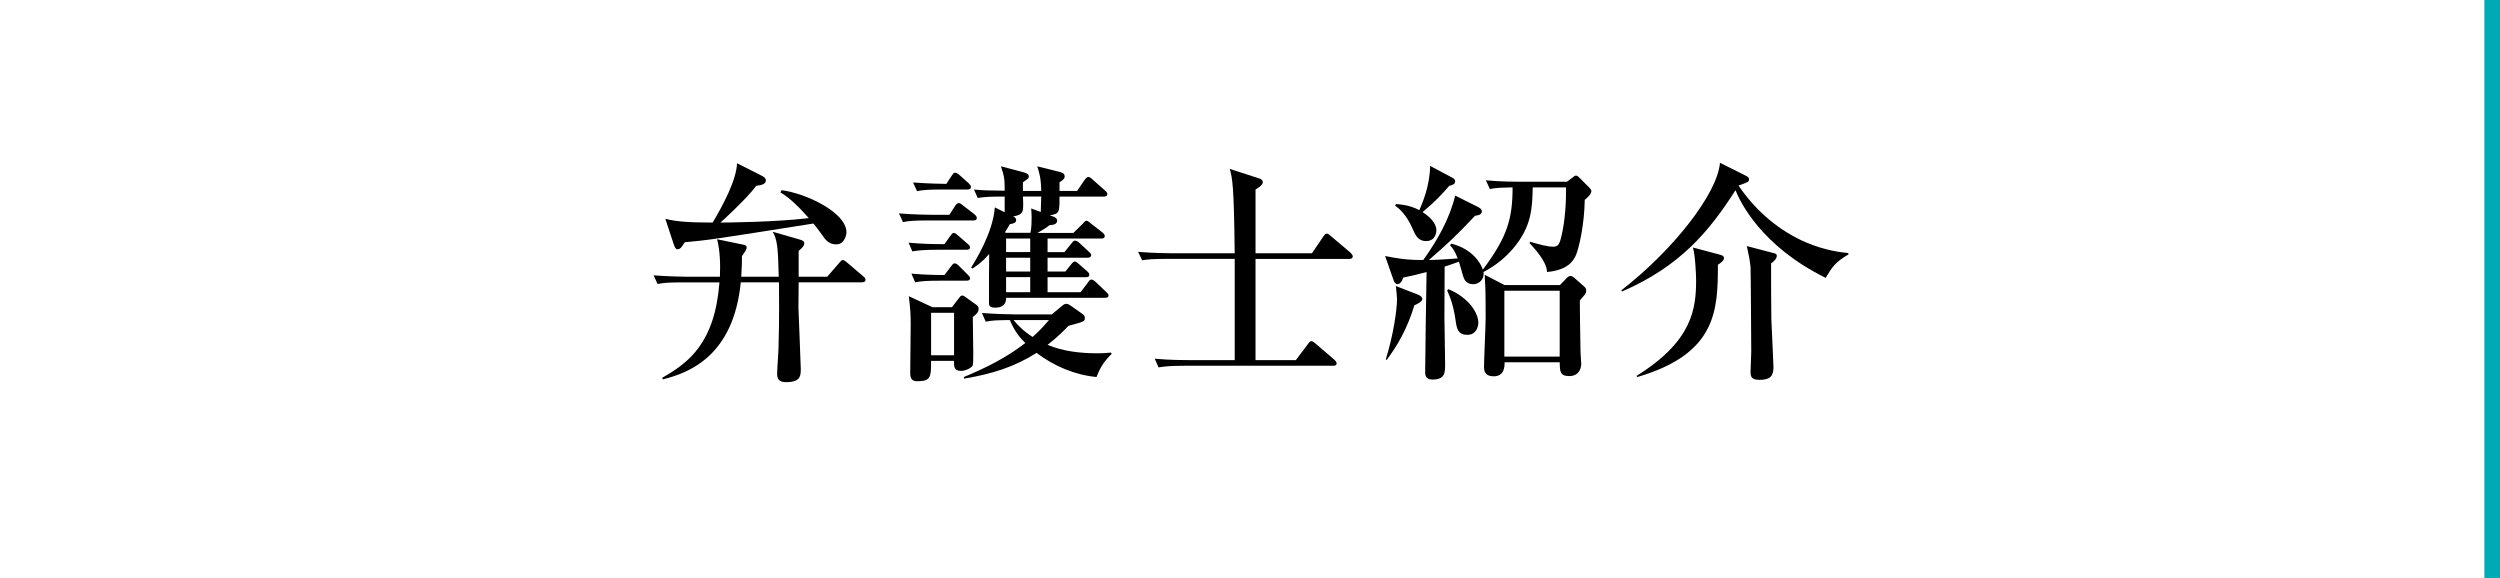
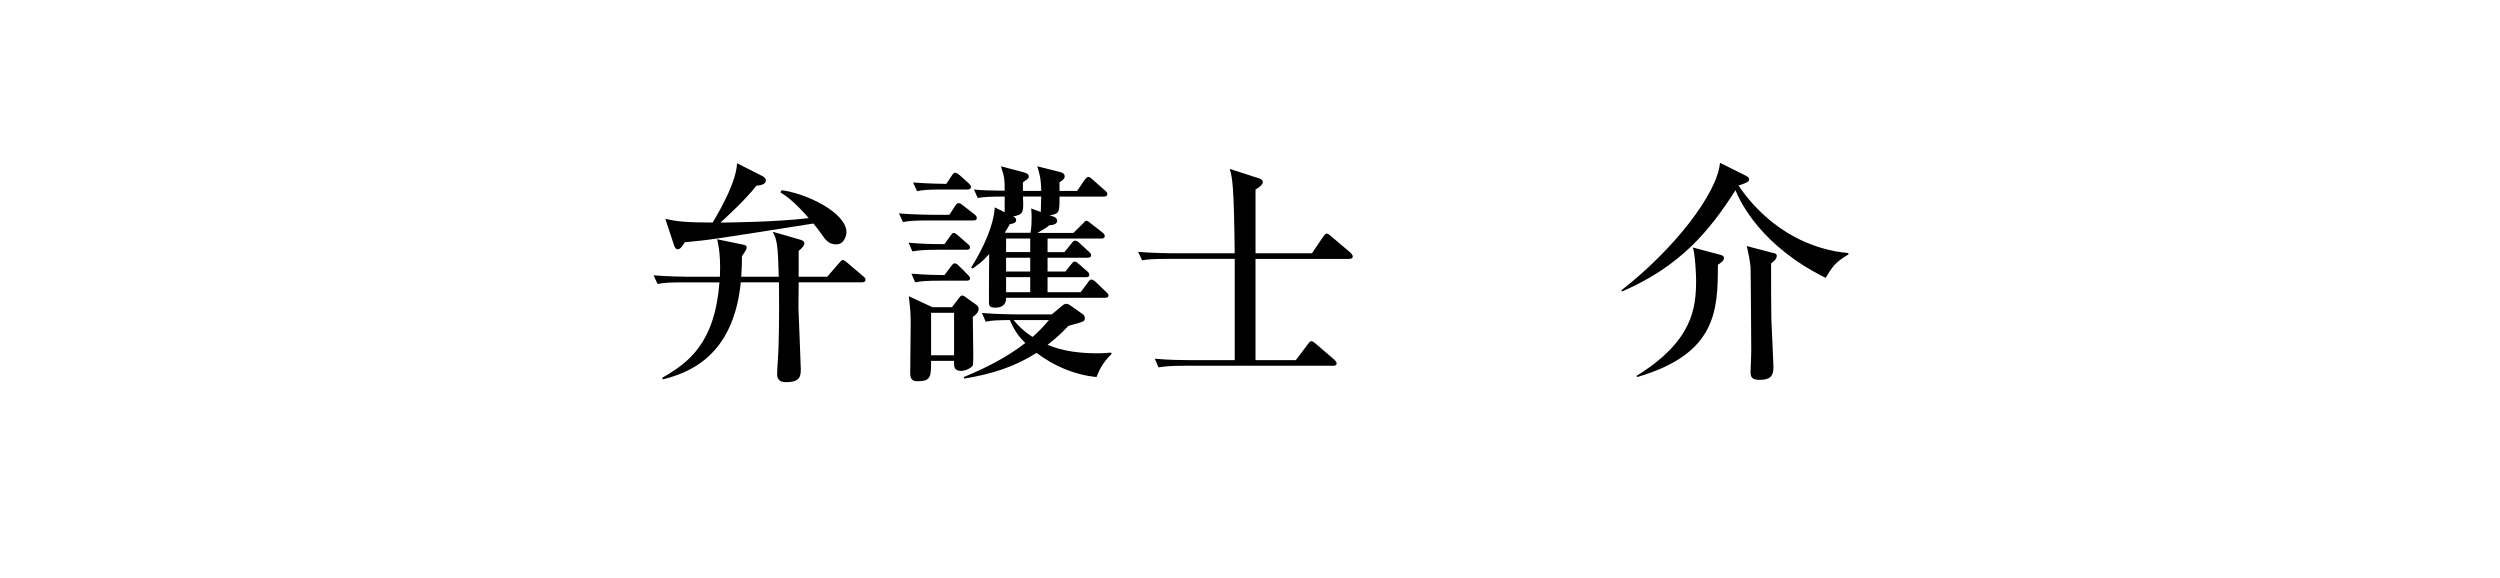
<svg xmlns="http://www.w3.org/2000/svg" version="1.1" id="レイヤー_1" x="0px" y="0px" width="160px" height="37px" viewBox="0 0 160 37" enable-background="new 0 0 160 37" xml:space="preserve">
-   <rect x="159" fill="#00AAB5" width="1" height="37" />
  <g>
    <path d="M51.114,15.31c0.21,0.06,0.36,0.104,0.36,0.255c0,0.166-0.12,0.285-0.36,0.495v1.649h1.83l0.765-0.885   c0.105-0.12,0.15-0.181,0.24-0.181c0.075,0,0.18,0.091,0.27,0.165l1.021,0.869c0.075,0.061,0.15,0.12,0.15,0.227   c0,0.135-0.12,0.164-0.225,0.164h-4.05c0,0.256-0.015,1.381-0.015,1.622c0,0.09,0.15,3.688,0.15,3.914c0,0.42,0,0.854-0.93,0.854   c-0.285,0-0.585-0.062-0.585-0.525c0-0.27,0.09-1.453,0.09-1.693c0.06-1.846,0.03-3.601,0.03-4.17h-2.445   c-0.465,4.694-3.285,5.79-4.995,6.211l-0.03-0.105c1.68-0.96,3.36-2.205,3.66-6.104h-2.34c-0.915,0-1.245,0.028-1.62,0.104   l-0.255-0.555c0.915,0.074,1.98,0.09,2.145,0.09h2.1c0.03-0.78,0.015-1.635-0.18-2.399l1.59,0.33c0.21,0.045,0.3,0.06,0.3,0.194   c0,0.15-0.105,0.271-0.3,0.555c0,0.315,0,0.66-0.045,1.32h2.4c-0.045-1.936-0.105-2.399-0.39-2.88L51.114,15.31z M50.02,12.175   c1.515,0.181,4.155,1.409,4.155,2.699c0,0.09-0.09,0.766-0.66,0.766c-0.465,0-0.69-0.284-0.93-0.646   c-0.21-0.301-0.375-0.495-0.525-0.689c-6.54,1.034-6.645,1.051-8.234,1.199c-0.195,0.3-0.285,0.45-0.465,0.45   c-0.135,0-0.195-0.181-0.24-0.314l-0.54-1.636c0.675,0.165,1.365,0.24,3.03,0.24c0.66-1.11,1.515-2.7,1.56-3.795l1.605,0.811   c0.12,0.061,0.24,0.148,0.24,0.284c0,0.226-0.27,0.315-0.615,0.346c-0.57,0.779-2.145,2.234-2.295,2.354   c0.375,0,3.57-0.03,5.655-0.285c-0.945-1.08-1.455-1.426-1.815-1.649L50.02,12.175z" />
    <path d="M62.29,14.109h-2.88c-0.915,0-1.245,0.03-1.62,0.104l-0.255-0.556c0.9,0.076,1.92,0.091,2.19,0.091h1.035l0.36-0.556   c0.06-0.09,0.135-0.194,0.225-0.194c0.105,0,0.18,0.061,0.285,0.149l0.72,0.556c0.09,0.075,0.165,0.149,0.165,0.239   C62.515,14.095,62.396,14.109,62.29,14.109z M61.855,15.984H60.01c-0.915,0-1.245,0.045-1.62,0.104l-0.24-0.556   c0.66,0.061,1.335,0.091,2.01,0.091h0.285L60.82,15.1c0.105-0.136,0.135-0.195,0.225-0.195s0.24,0.136,0.27,0.166l0.585,0.51   c0.15,0.119,0.18,0.164,0.18,0.255C62.08,15.969,61.945,15.984,61.855,15.984z M62.259,20.289c0,0.359,0.03,1.979,0.03,2.311   c0,0.135,0,0.705-0.03,0.779c-0.105,0.21-0.54,0.359-0.735,0.359c-0.465,0-0.465-0.271-0.465-0.539v-0.105h-1.47   c0,1.006,0,1.305-0.87,1.305c-0.15,0-0.465,0-0.465-0.493c0-0.494,0.03-2.654,0.03-3.091c0-0.795-0.015-0.914-0.12-1.858   l1.515,0.705h1.245l0.465-0.603c0.045-0.06,0.105-0.147,0.195-0.147s0.165,0.074,0.255,0.135l0.63,0.449   c0.075,0.046,0.165,0.149,0.165,0.256C62.634,19.988,62.485,20.109,62.259,20.289z M61.855,17.964h-1.65   c-0.93,0-1.245,0.03-1.635,0.104l-0.24-0.556c0.93,0.091,1.995,0.091,2.115,0.091l0.42-0.556c0.075-0.104,0.15-0.194,0.225-0.194   c0.105,0,0.195,0.074,0.285,0.165l0.555,0.556c0.075,0.074,0.15,0.148,0.15,0.225C62.08,17.949,61.96,17.964,61.855,17.964z    M61.915,12.129H60.31c-0.93,0-1.245,0.029-1.62,0.105l-0.255-0.556c0.915,0.074,1.98,0.09,2.13,0.09l0.345-0.524   c0.12-0.18,0.165-0.194,0.21-0.194c0.105,0,0.24,0.119,0.285,0.149l0.585,0.524c0.06,0.06,0.15,0.149,0.15,0.239   C62.14,12.1,62.021,12.129,61.915,12.129z M61.06,20.02h-1.47v2.715h1.47V20.02z M70.179,24.129c-1.41-0.135-2.73-0.705-3.84-1.545   c-1.41,0.898-2.85,1.35-4.635,1.648l-0.015-0.104c1.38-0.569,2.73-1.245,3.93-2.175c-0.3-0.301-0.645-0.66-0.99-1.471   c-0.9,0.016-1.065,0.016-1.545,0.104l-0.24-0.555c0.915,0.073,1.965,0.09,2.13,0.09h2.34l0.705-0.585   c0.075-0.061,0.15-0.092,0.24-0.092c0.105,0,0.225,0.092,0.36,0.182l0.675,0.479c0.075,0.045,0.135,0.136,0.135,0.24   c0,0.225,0,0.225-1.05,0.51c-0.3,0.314-0.66,0.689-1.335,1.215c1.005,0.421,2.115,0.541,3.209,0.541   c0.375,0,0.615-0.029,0.84-0.045l0.06,0.074C70.539,23.229,70.314,23.77,70.179,24.129z M70.719,19.059h-6.33   c0.015,0.631-0.555,0.631-0.69,0.631c-0.375,0-0.405-0.135-0.405-0.33c0-1.693,0-1.891,0.015-3.104   c-0.42,0.479-0.69,0.675-1.065,0.931l-0.09-0.061c0.255-0.42,1.395-2.221,1.515-3.854l0.63,0.313V12.58   c-0.9,0-1.26,0.016-1.725,0.09l-0.24-0.54c0.675,0.062,0.975,0.062,1.965,0.075c0-0.721-0.015-0.899-0.24-1.561l1.425,0.375   c0.24,0.061,0.36,0.135,0.36,0.285c0,0.104-0.045,0.135-0.375,0.359c0,0.21-0.015,0.3,0,0.556h1.17   c-0.015-0.825-0.12-1.141-0.255-1.575l1.5,0.375c0.075,0.03,0.255,0.075,0.255,0.271c0,0.136-0.09,0.226-0.33,0.375v0.556h1.125   l0.48-0.705c0.015-0.016,0.135-0.195,0.24-0.195c0.09,0,0.225,0.121,0.27,0.166l0.795,0.705c0.09,0.074,0.15,0.135,0.15,0.225   c0,0.135-0.12,0.165-0.225,0.165h-2.835c0,1.021,0,1.095-0.63,1.2l0.27,0.09c0.03,0.015,0.21,0.09,0.21,0.24   c0,0.254-0.27,0.285-0.495,0.299c-0.195,0.166-0.255,0.195-0.765,0.496h2.295l0.6-0.586c0.075-0.074,0.15-0.194,0.225-0.194   c0.09,0,0.165,0.062,0.285,0.165l0.75,0.585c0.09,0.062,0.15,0.149,0.15,0.239c0,0.136-0.135,0.15-0.225,0.15h-3.435v0.869h1.08   l0.45-0.555c0.06-0.075,0.12-0.18,0.225-0.18s0.21,0.074,0.285,0.148l0.6,0.557c0.09,0.09,0.15,0.135,0.15,0.225   c0,0.135-0.135,0.164-0.24,0.164h-2.55v0.886h1.14l0.36-0.45c0.06-0.074,0.15-0.193,0.225-0.193c0.105,0,0.195,0.09,0.285,0.164   l0.51,0.449c0.09,0.075,0.15,0.137,0.15,0.24c0,0.135-0.12,0.15-0.225,0.15h-2.445v0.959h2.115l0.465-0.614   c0.06-0.104,0.135-0.195,0.225-0.195c0.09,0,0.225,0.104,0.285,0.165l0.66,0.63c0.105,0.105,0.15,0.136,0.15,0.226   C70.945,19.044,70.809,19.059,70.719,19.059z M65.469,12.579c0.045,1.021,0.045,1.141-0.63,1.274   c0.075,0.029,0.195,0.09,0.195,0.24c0,0.148-0.135,0.21-0.405,0.255c-0.135,0.226-0.15,0.271-0.315,0.524l0.075,0.029h1.56   c0.075-0.314,0.075-0.84,0.075-1.021c0-0.194-0.015-0.329-0.03-0.539l0.615,0.226c0-0.09,0-0.181,0.03-0.99L65.469,12.579   L65.469,12.579z M65.934,15.265h-1.545v0.869h1.545V15.265z M65.934,16.494h-1.545v0.885h1.545V16.494z M65.934,17.738h-1.545   v0.961h1.545V17.738z M64.869,20.484c0.27,0.33,0.63,0.705,1.215,1.08c0.27-0.24,0.54-0.479,1.05-1.08H64.869z" />
    <path d="M83.965,16.209l0.721-1.064c0.074-0.104,0.135-0.195,0.226-0.195c0.092,0,0.21,0.104,0.271,0.166l1.244,1.05   c0,0.015,0.149,0.135,0.149,0.239c0,0.136-0.12,0.166-0.239,0.166h-5.984v6.479h2.58l0.766-1.02   c0.135-0.183,0.181-0.195,0.226-0.195c0.104,0,0.226,0.12,0.284,0.165l1.188,1.02c0.073,0.076,0.147,0.137,0.147,0.24   c0,0.135-0.135,0.149-0.237,0.149h-9.526c-0.93,0-1.245,0.046-1.635,0.104l-0.24-0.556c0.915,0.09,1.979,0.09,2.145,0.09h2.971   v-6.479h-4.305c-0.93,0-1.245,0.03-1.62,0.09L72.84,16.12c0.915,0.074,1.979,0.09,2.145,0.09h4.035   c-0.045-4.395-0.15-4.801-0.315-5.399l1.904,0.615c0.119,0.045,0.211,0.104,0.211,0.239c0,0.181-0.36,0.404-0.466,0.465v4.08   L83.965,16.209L83.965,16.209z" />
-     <path d="M101.424,12.789c-0.027,1.604-0.357,3-0.539,3.479c-0.181,0.466-0.586,1.021-1.875,1.14   c-0.016-0.674-0.811-1.515-1.125-1.859l0.045-0.074c0.646,0.18,1.096,0.314,1.471,0.314c0.301,0,0.404-0.135,0.523-0.646   c0.256-1.021,0.315-2.354,0.301-3.149h-2.131c-0.027,1.335-0.072,2.505-1.244,3.899c-0.465,0.54-1.049,1.064-1.904,1.515   c0.062,0.466-0.284,0.781-0.659,0.781c-0.479,0-0.601-0.347-0.66-0.557c-0.045-0.135-0.21-0.766-0.255-0.885   c-0.104,0.045-0.721,0.255-0.915,0.314c0,0.51-0.015,2.759-0.015,3.226c0,0.18,0.045,2.55,0.045,3.029c0,0.523,0,0.976-0.811,0.976   c-0.465,0-0.465-0.33-0.465-0.495c0-1.005,0.073-5.476,0.09-6.39c-0.705,0.195-1.021,0.255-1.5,0.359   c-0.029,0.119-0.136,0.42-0.375,0.42c-0.09,0-0.195-0.136-0.211-0.181l-0.568-1.62c0.765,0.15,1.318,0.256,2.443,0.256   c0.899-1.261,1.682-2.625,2.041-4.125l1.498,0.75c0.137,0.075,0.211,0.165,0.211,0.256c0,0.225-0.271,0.27-0.436,0.284   c-1.155,1.244-1.905,1.921-2.955,2.835c0.165,0,0.795-0.016,1.846-0.104c-0.211-0.524-0.33-0.66-0.494-0.841l0.09-0.104   c1.334,0.347,1.875,1.229,2.01,1.665c1.591-2.113,1.904-3.3,1.904-5.266c-0.676,0.017-0.988,0.017-1.455,0.105l-0.254-0.556   c0.914,0.091,1.979,0.091,2.146,0.091h3.045l0.301-0.227c0.181-0.135,0.194-0.164,0.271-0.164c0.091,0,0.119,0.029,0.271,0.181   l0.555,0.556c0.074,0.074,0.164,0.164,0.164,0.254C101.844,12.43,101.561,12.685,101.424,12.789z M90.521,19.539   c-0.479,1.561-1.11,2.609-1.771,3.494l-0.061-0.029c0.494-1.574,0.72-3.21,0.72-3.854c0-0.137-0.06-0.723-0.073-0.842l1.438,0.557   c0.149,0.06,0.256,0.18,0.256,0.27C91.029,19.314,90.654,19.48,90.521,19.539z M92.756,11.89c-0.632,0.734-1.064,1.14-1.711,1.681   c0.734,0.479,0.885,0.914,0.885,1.17c0,0.045-0.016,0.688-0.658,0.688c-0.525,0-0.69-0.39-0.855-0.765   c-0.402-0.944-0.898-1.335-1.124-1.5l0.045-0.104c0.226,0.015,0.854,0.046,1.5,0.39c0.181-0.42,0.677-1.545,0.688-2.834l1.41,0.75   c0.09,0.045,0.195,0.119,0.195,0.225C93.131,11.8,92.936,11.845,92.756,11.89z M93.909,21.43c-0.569,0-0.675-0.346-0.75-0.916   c-0.12-0.84-0.3-1.408-0.54-1.92l0.074-0.09c1.306,0.54,1.92,1.529,1.92,2.146C94.614,20.904,94.48,21.43,93.909,21.43z    M101.109,19.225c0,0.074,0.016,2.267,0.045,3.314c0,0.119,0.046,0.66,0.046,0.766c0,0.074-0.03,0.764-0.765,0.764   c-0.603,0-0.603-0.299-0.615-0.885h-3.525c0,0.256,0,0.9-0.705,0.9c-0.568,0-0.613-0.375-0.613-0.602   c0-0.479,0.104-2.641,0.104-3.09c0-0.436,0-1.813-0.029-2.176c-0.028-0.435-0.028-0.495-0.028-0.63l1.272,0.66h3.541l0.375-0.391   c0.149-0.164,0.226-0.194,0.299-0.194c0.062,0,0.15,0.045,0.212,0.09l0.629,0.555c0.104,0.091,0.166,0.15,0.166,0.302   C101.514,18.775,101.469,18.82,101.109,19.225z M99.82,18.609h-3.541v4.215h3.541V18.609z" />
    <path d="M116.844,17.783c-4.107-2.024-5.459-4.829-5.773-5.608c-1.664,2.608-3.539,4.874-7.26,6.479l-0.045-0.075   c3.346-2.595,6.148-6.194,6.313-8.16l1.649,0.825c0.136,0.074,0.211,0.119,0.211,0.226c0,0.165-0.062,0.194-0.676,0.404   c1.141,1.681,2.653,2.925,4.336,3.646c1.243,0.524,2.25,0.631,2.698,0.676v0.09C117.43,16.794,117.249,17.109,116.844,17.783z    M109.945,16.945c0,2.938-0.09,5.698-5.159,7.185l-0.046-0.075c3.602-2.234,3.811-4.335,3.811-6.147   c0-0.301-0.061-1.666-0.209-2.07l1.799,0.48c0.076,0.015,0.195,0.09,0.195,0.193C110.334,16.689,110.109,16.839,109.945,16.945z    M113.35,16.855c0,0.733,0,3.06,0.017,3.6c0.016,0.494,0.135,2.76,0.135,3.045c0,0.585-0.226,0.811-0.897,0.811   c-0.525,0-0.57-0.226-0.57-0.524c0-0.136,0.045-1.063,0.045-1.274c0-0.029-0.029-5.188-0.045-5.415   c-0.045-0.449-0.12-0.824-0.24-1.35l1.711,0.449c0.09,0.016,0.209,0.045,0.209,0.181C113.709,16.6,113.439,16.794,113.35,16.855z" />
  </g>
</svg>